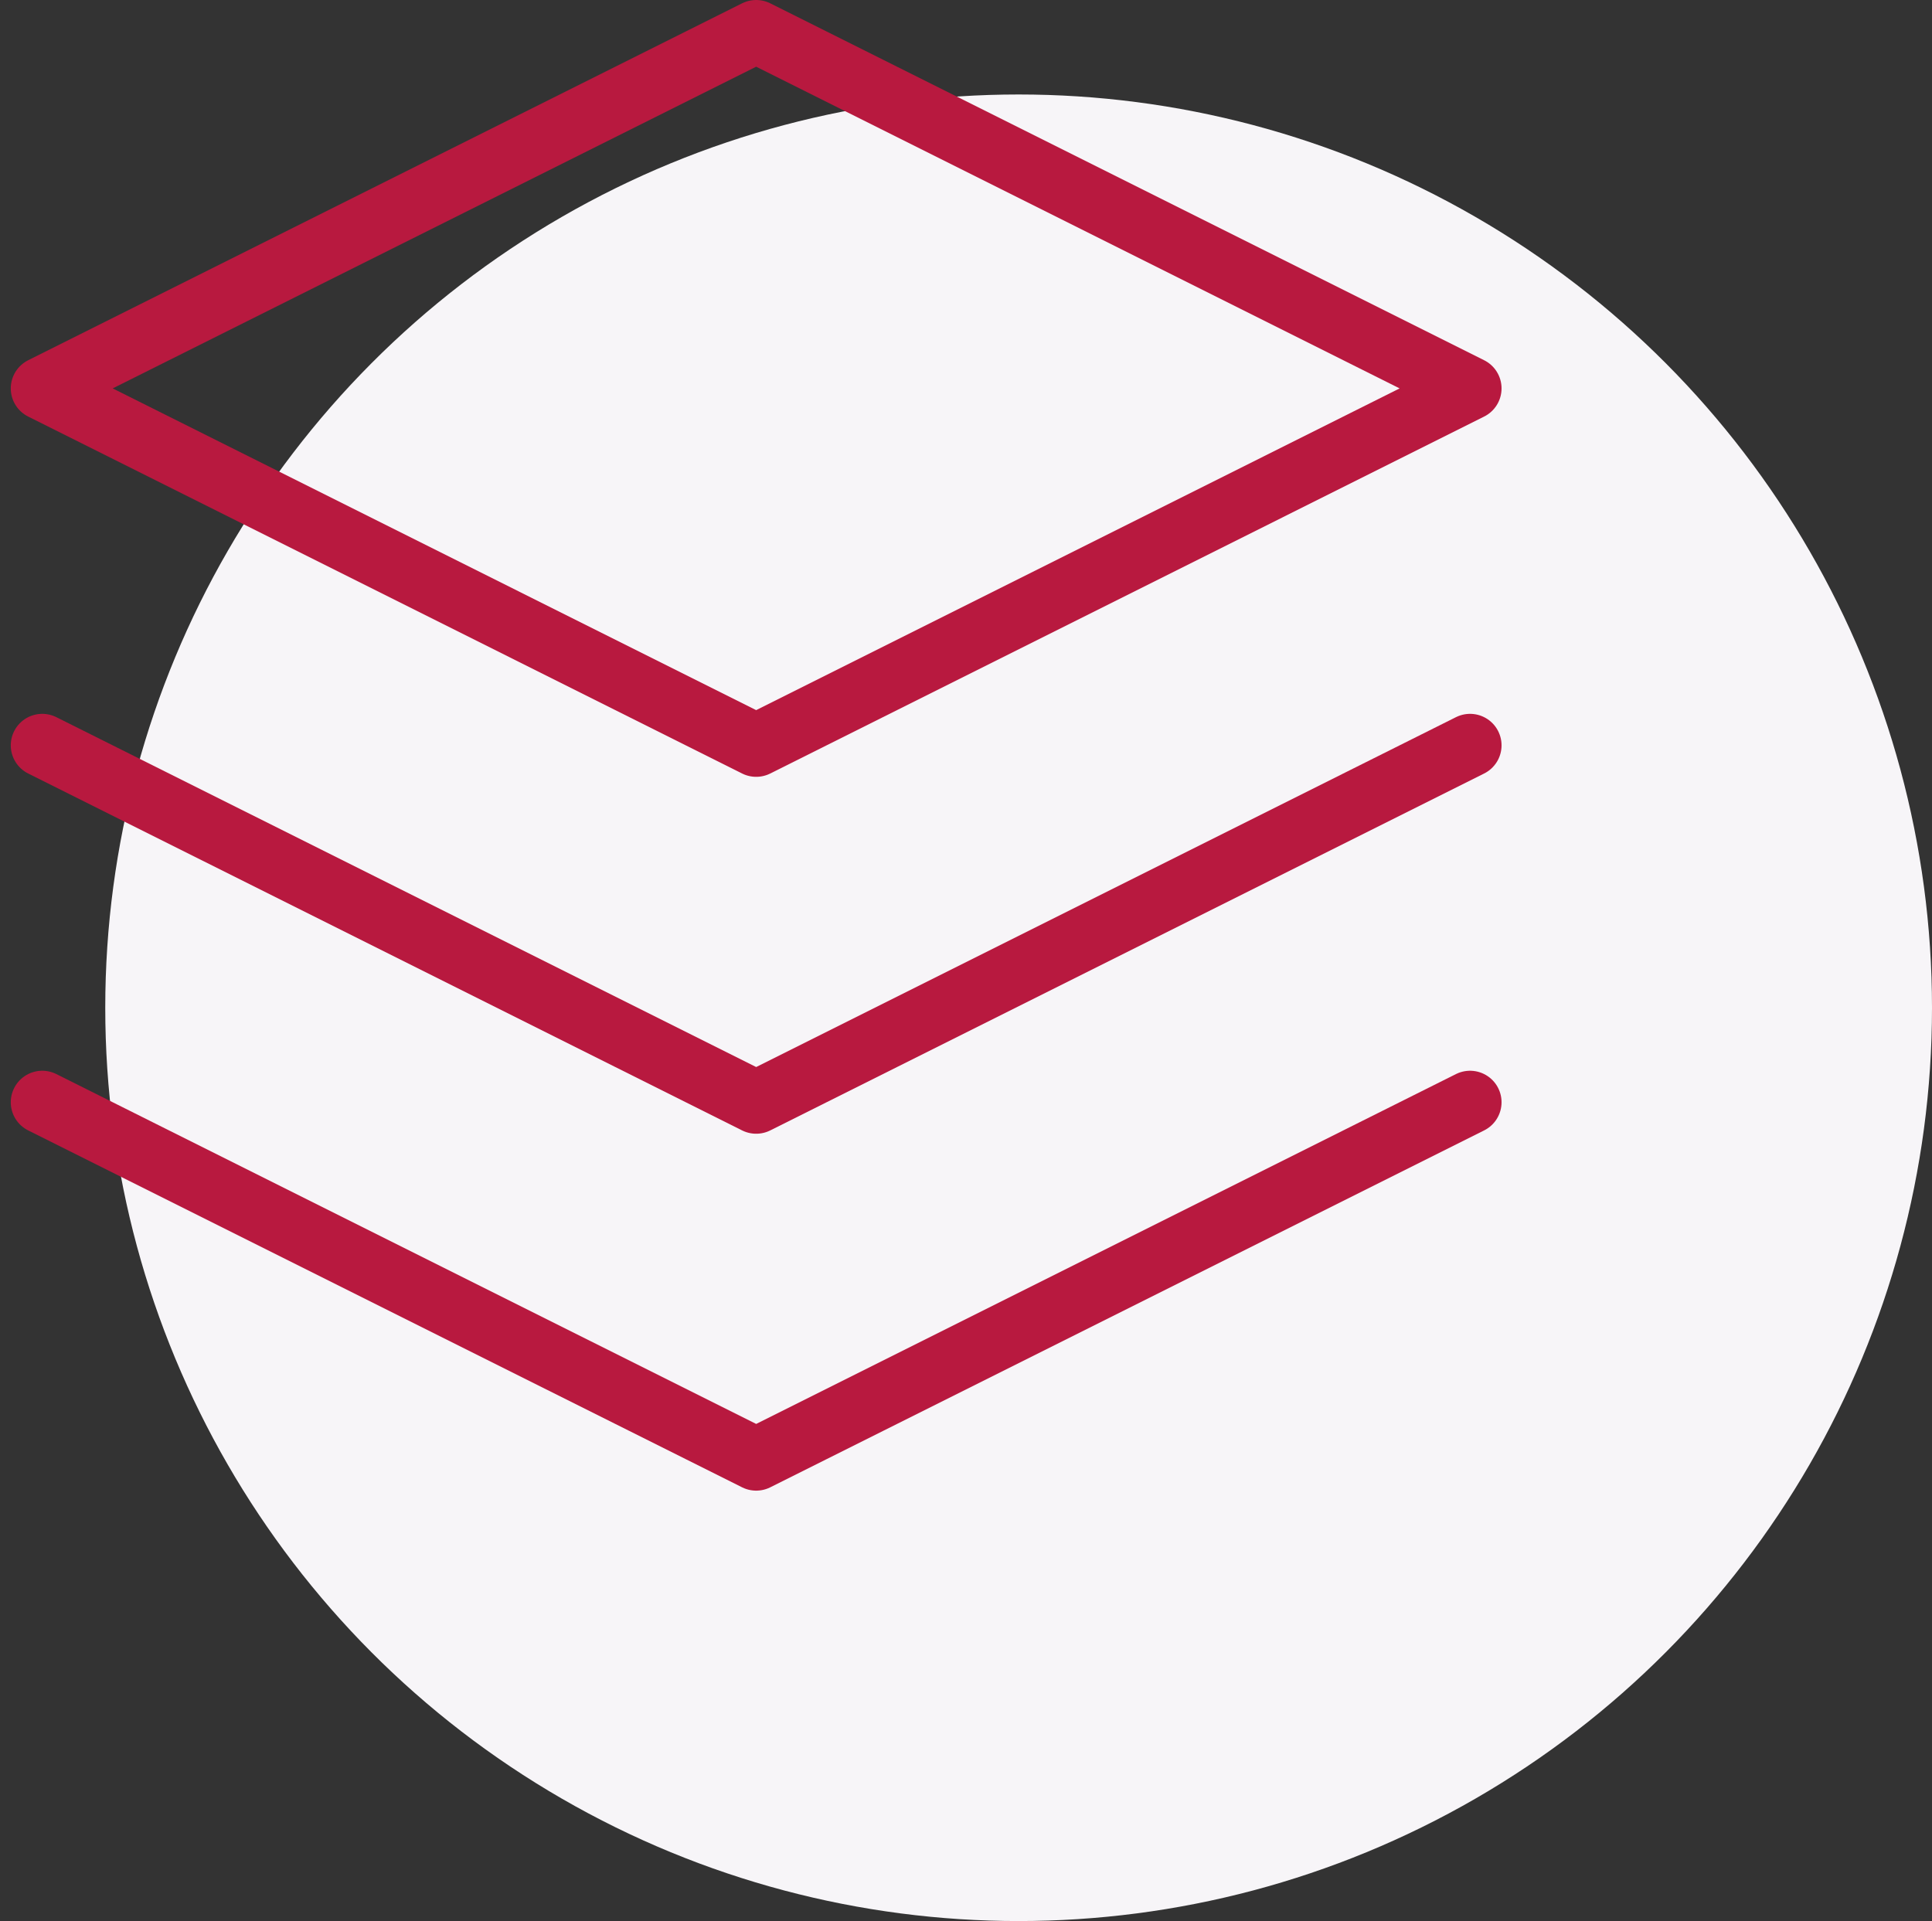
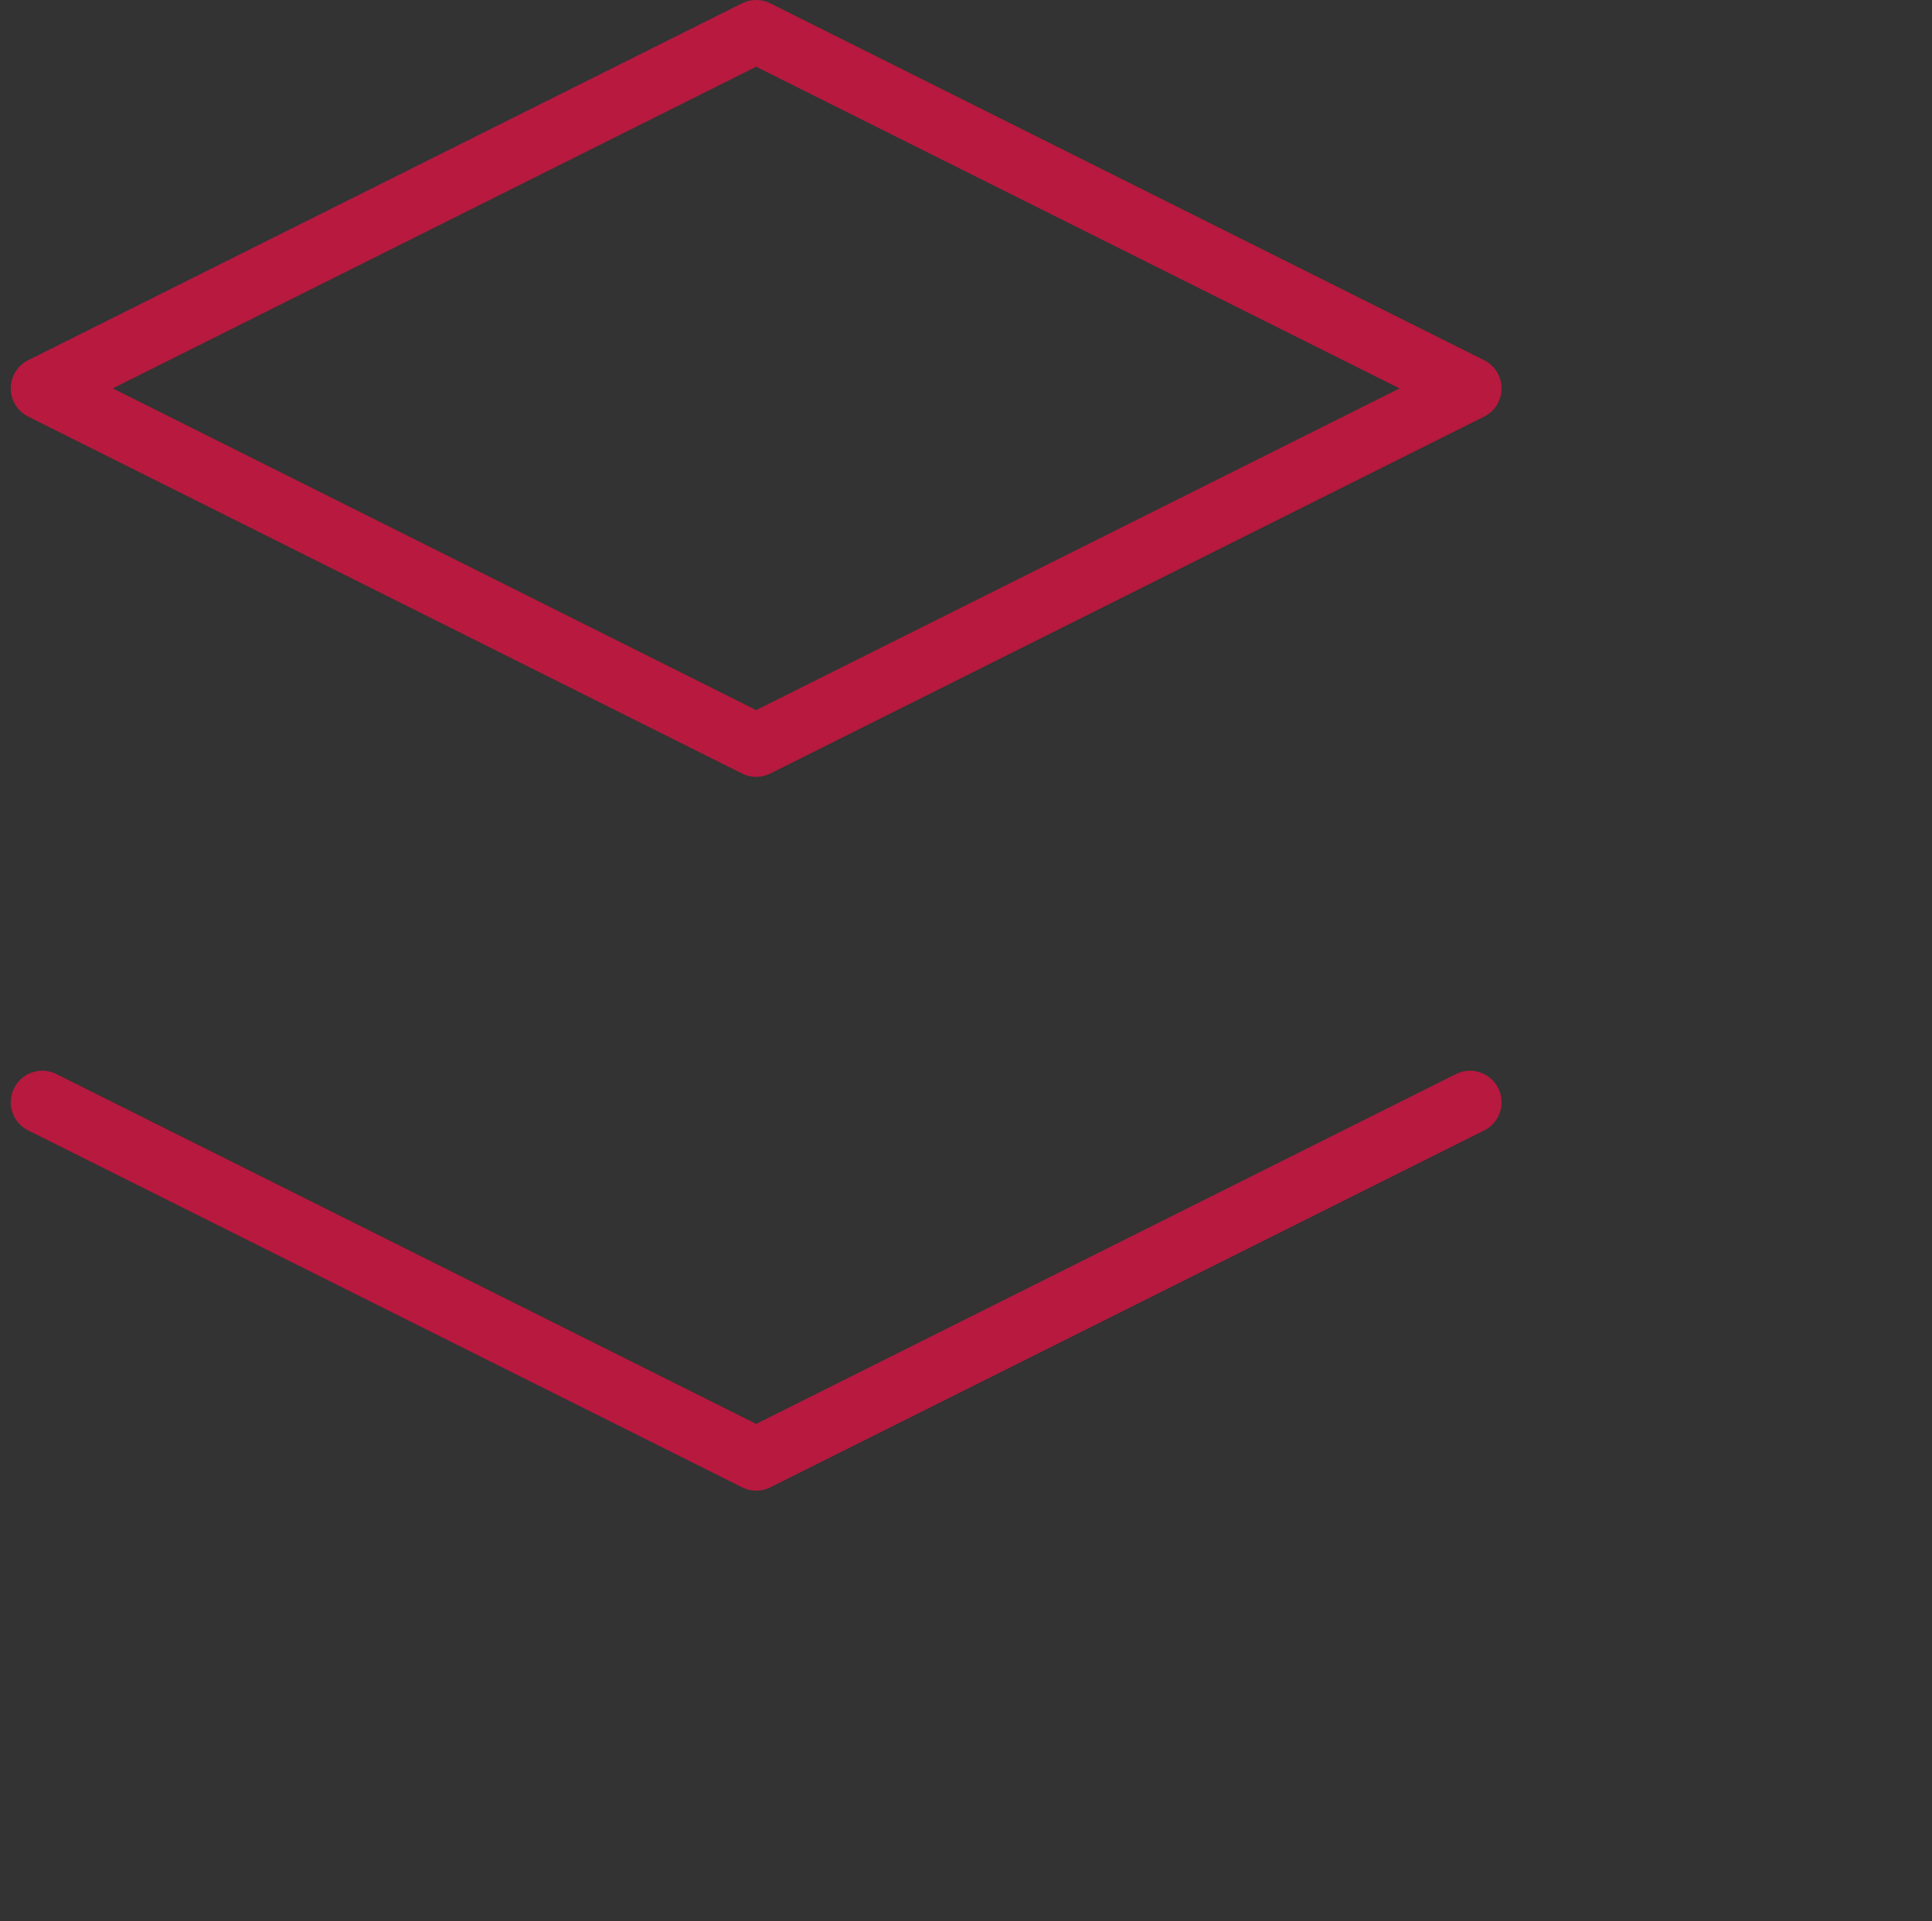
<svg xmlns="http://www.w3.org/2000/svg" width="61.342" height="61" viewBox="0 0 61.342 61">
  <rect x="0" y="0" width="61.342" height="61" fill="#333333" stroke="none" />
  <g id="Group_1019" data-name="Group 1019" transform="translate(-103.658 -334)">
    <g id="Group_835" data-name="Group 835" transform="translate(-5 -69)">
      <g id="Group_797" data-name="Group 797">
-         <circle id="Ellipse_41" data-name="Ellipse 41" cx="29" cy="29" r="29" transform="translate(112 406)" fill="#f7f5f8" />
        <g id="layers" transform="translate(108 402)">
          <path id="Path_309" data-name="Path 309" d="M24.667,2,2,13.333,24.667,24.667,47.333,13.333Z" transform="translate(0 0)" fill="none" stroke="#b8193f" stroke-linecap="round" stroke-linejoin="round" stroke-width="2" />
          <path id="Path_310" data-name="Path 310" d="M2,17,24.667,28.333,47.333,17" transform="translate(0 19)" fill="none" stroke="#b8193f" stroke-linecap="round" stroke-linejoin="round" stroke-width="2" />
-           <path id="Path_311" data-name="Path 311" d="M2,12,24.667,23.333,47.333,12" transform="translate(0 12.667)" fill="none" stroke="#b8193f" stroke-linecap="round" stroke-linejoin="round" stroke-width="2" />
        </g>
      </g>
    </g>
  </g>
</svg>